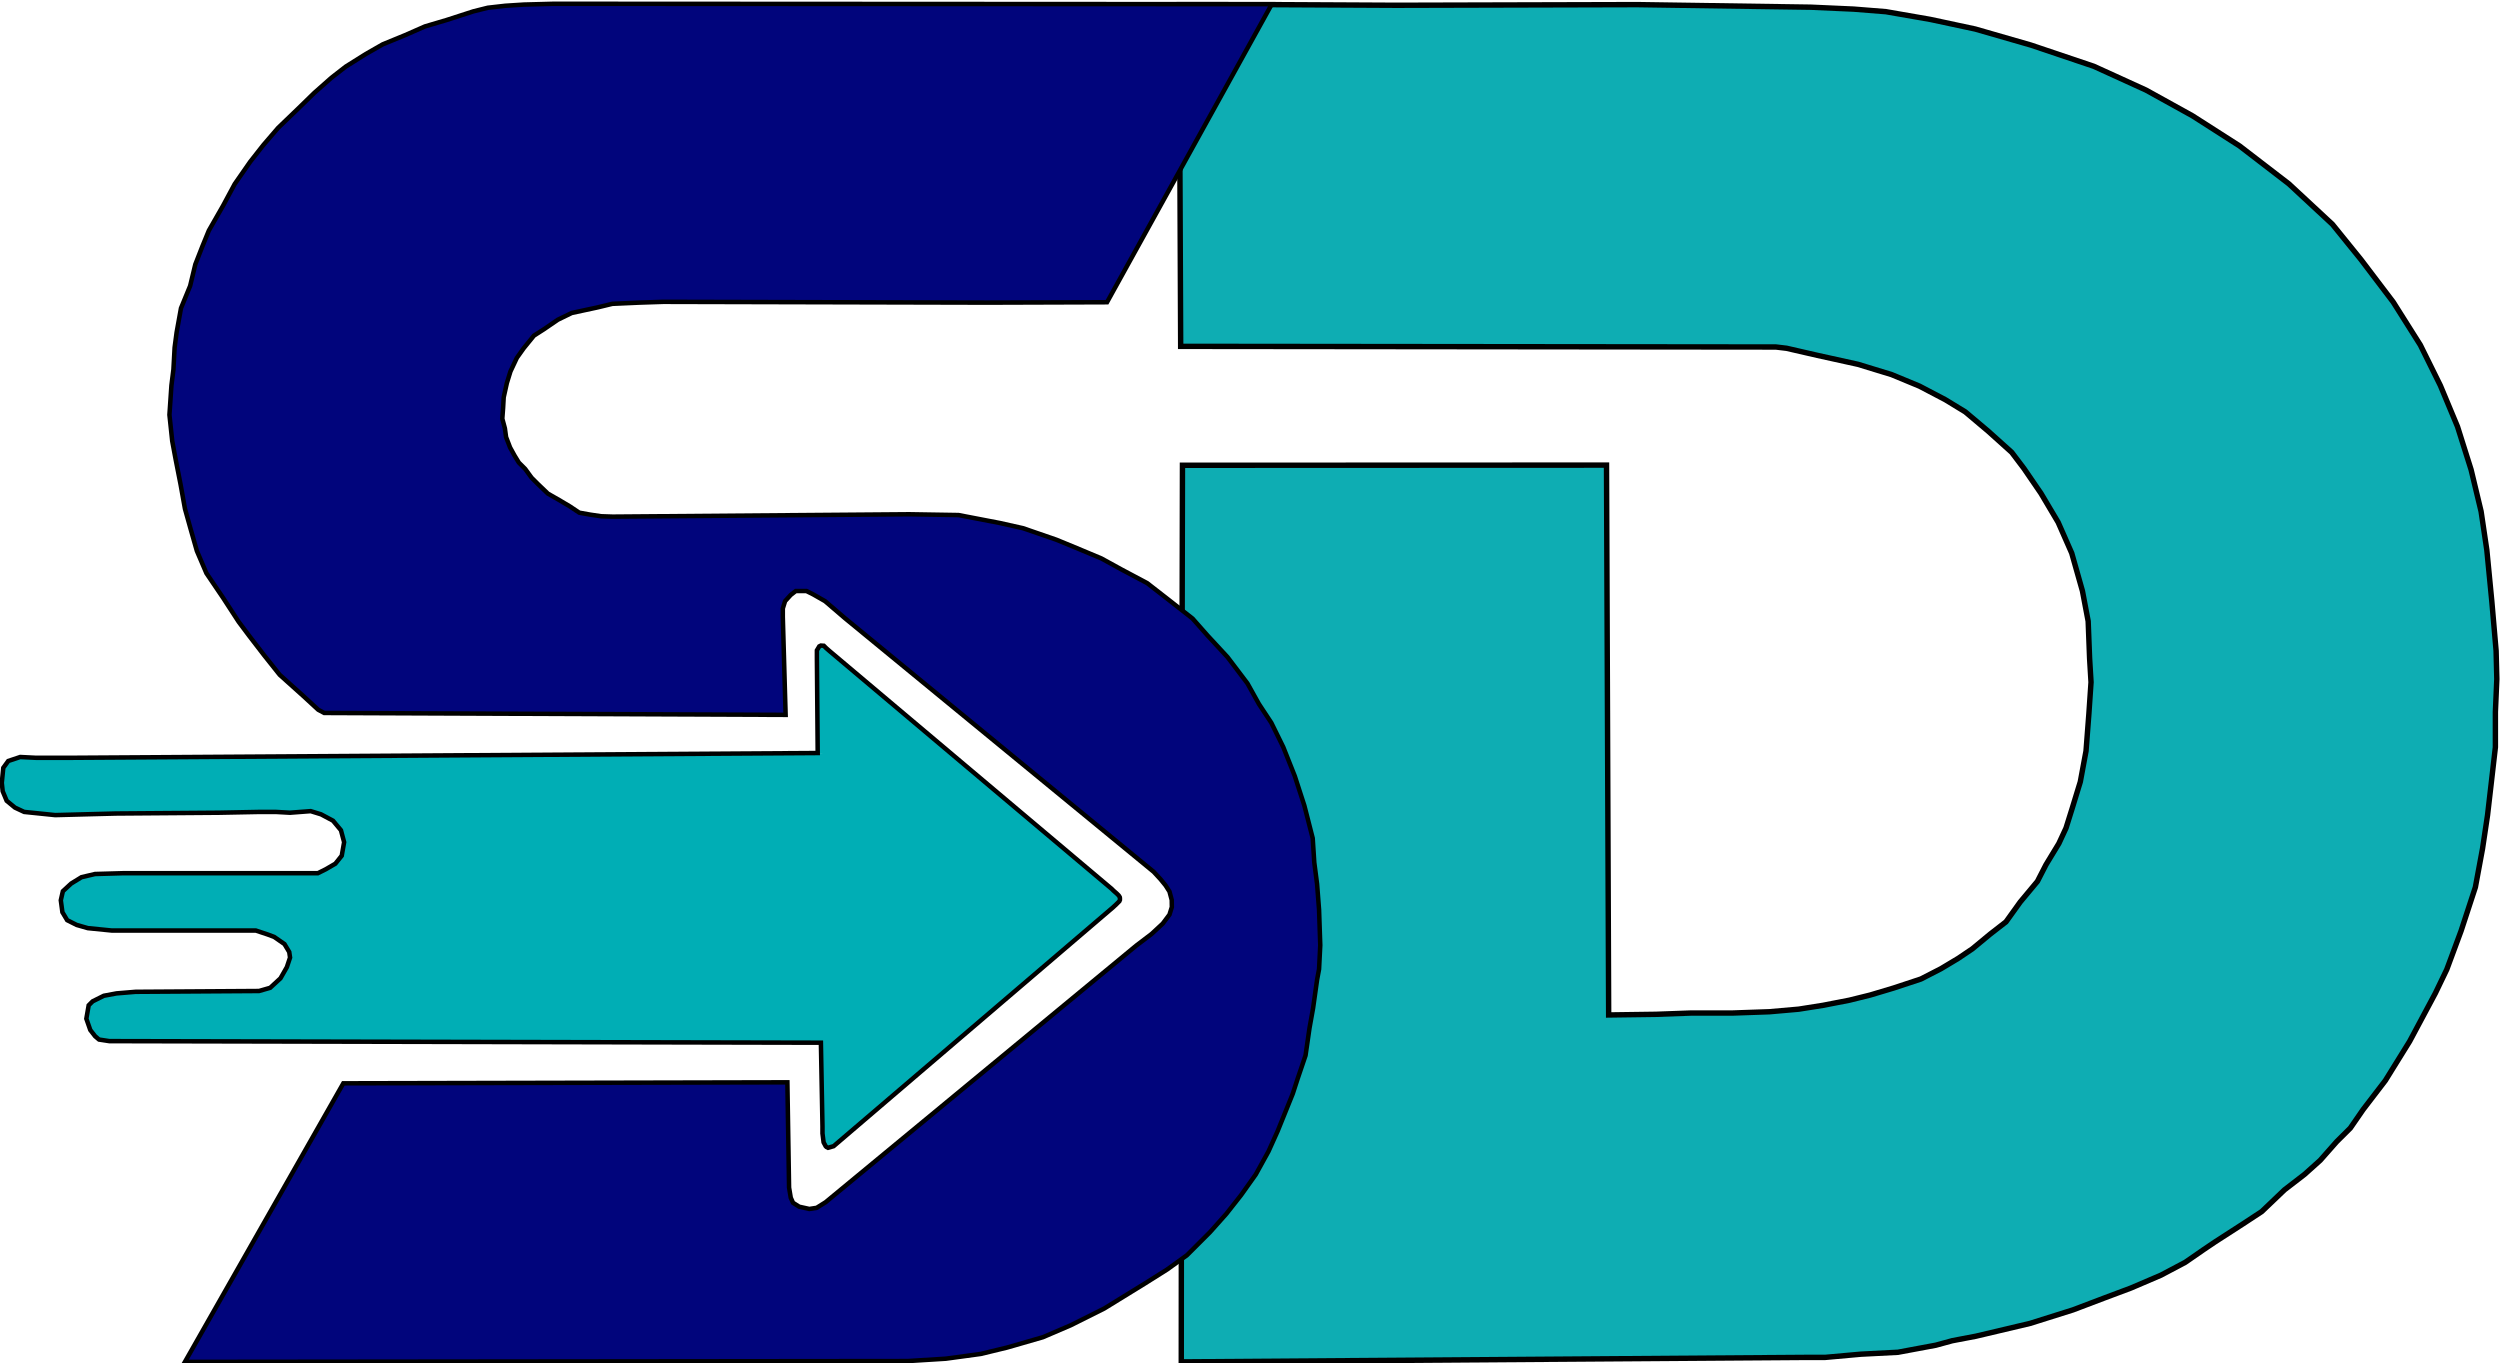
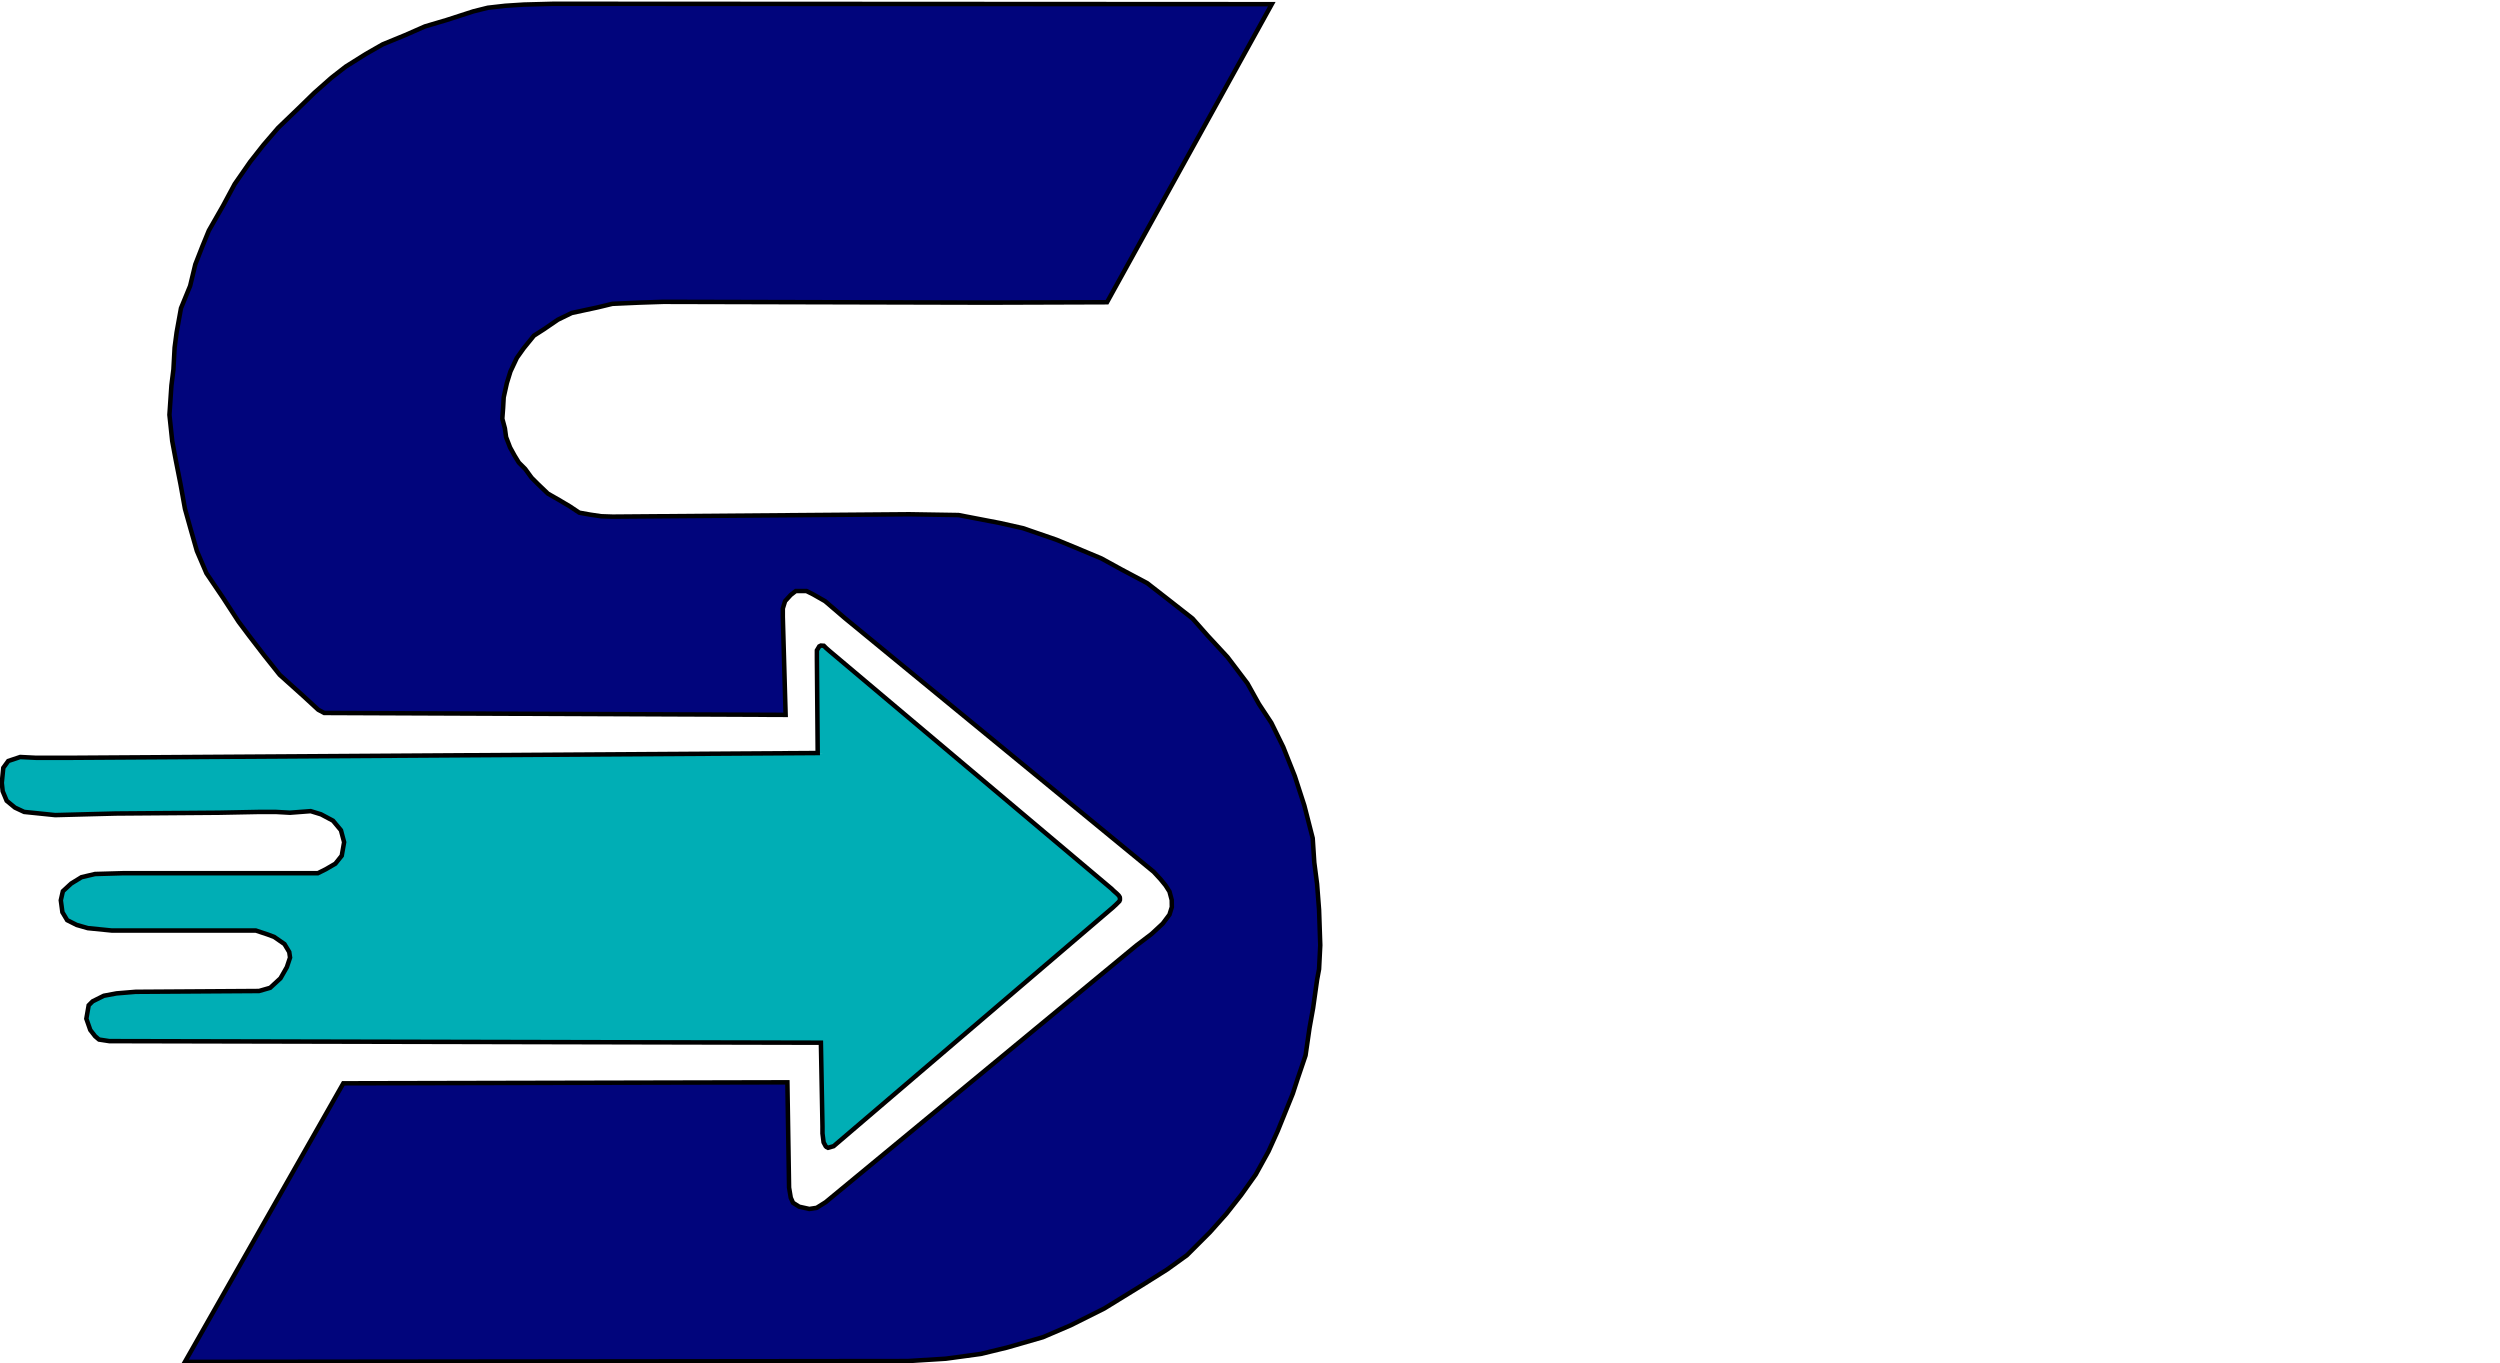
<svg xmlns="http://www.w3.org/2000/svg" xmlns:ns1="http://www.inkscape.org/namespaces/inkscape" xmlns:ns2="http://sodipodi.sourceforge.net/DTD/sodipodi-0.dtd" width="146.916mm" height="80.106mm" viewBox="0 0 146.916 80.106" version="1.1" id="svg5" ns1:version="1.1.1 (3bf5ae0d25, 2021-09-20)" ns2:docname="SD.svg">
  <ns2:namedview id="namedview7" pagecolor="#ffffff" bordercolor="#666666" borderopacity="1.0" ns1:pageshadow="2" ns1:pageopacity="1" ns1:pagecheckerboard="true" ns1:document-units="mm" showgrid="false" ns1:zoom="1" ns1:cx="150.5" ns1:cy="41.5" ns1:window-width="1920" ns1:window-height="1009" ns1:window-x="-8" ns1:window-y="-8" ns1:window-maximized="1" ns1:current-layer="g17250" />
  <defs id="defs2" />
  <g ns1:label="Layer 1" ns1:groupmode="layer" id="layer1">
    <g id="g35199">
      <g id="g17250">
        <g id="g39089" transform="translate(-32.908,-78.945)" ns1:export-filename="C:\Users\SkuDi\OneDrive\Desktop\SD.png" ns1:export-xdpi="96" ns1:export-ydpi="96">
-           <path style="fill:#0eadb3;fill-opacity:1;stroke:#000000;stroke-width:0.319px;stroke-linecap:butt;stroke-linejoin:miter;stroke-opacity:1" d="m 102.397,106.288 24.92,-0.01 0.126,32.313 2.771,-0.038 2.058,-0.075 h 2.435 l 2.183,-0.076 1.722,-0.151 1.428,-0.226 1.554,-0.302 1.218,-0.302 1.386,-0.415 1.596,-0.528 1.176,-0.604 1.008,-0.604 0.84,-0.566 1.05,-0.868 0.924,-0.717 0.84,-1.17 1.008,-1.208 0.504,-0.981 0.756,-1.246 0.42,-0.906 0.378,-1.208 0.462,-1.51 0.336,-1.812 0.168,-2.189 0.126,-1.85 -0.084,-1.397 -0.084,-2.189 -0.336,-1.774 -0.63,-2.227 -0.798,-1.812 -1.008,-1.699 -1.008,-1.472 -0.714,-0.943 -1.386,-1.246 -1.344,-1.132 -1.176,-0.717 -1.512,-0.793 -1.638,-0.679 -1.974,-0.604 -2.393,-0.528 -1.806,-0.415 -0.63,-0.075 -34.978,-0.038 -0.084,-20.082 h 5.375 l 7.39,0.038 14.151,-0.038 10.204,0.151 2.519,0.113 1.89,0.151 2.603,0.453 2.645,0.566 3.275,0.944 3.695,1.246 3.065,1.397 2.729,1.51 2.771,1.774 2.897,2.227 2.561,2.378 1.68,2.076 1.89,2.491 1.596,2.529 1.176,2.378 1.008,2.416 0.798,2.529 0.588,2.454 0.336,2.265 0.294,3.02 0.252,2.907 0.042,1.661 -0.084,1.925 v 2.076 l -0.252,2.189 -0.21,1.812 -0.294,1.963 -0.42,2.265 -0.84,2.567 -0.84,2.265 -0.672,1.397 -1.512,2.831 -1.428,2.303 -1.302,1.699 -0.756,1.095 -0.798,0.793 -0.966,1.095 -0.924,0.83 -1.176,0.906 -1.344,1.283 -1.092,0.717 -1.638,1.057 -0.672,0.453 -1.092,0.755 -1.428,0.755 -1.764,0.755 -1.512,0.566 -1.89,0.717 -2.519,0.793 -3.191,0.755 -1.386,0.264 -0.966,0.264 -2.225,0.415 -2.183,0.113 -2.1,0.189 h -1.134 l -36.7,0.264 0.018,-27.604 z" id="path35250" ns2:nodetypes="cccccccccccccccccccccccccccccccccccccccccccccccccccccccccccccccccccccccccccccccccccccccccccccccccccccccccccccc" />
          <g id="g35203" transform="translate(-43.921)">
            <path style="fill:#01057c;fill-opacity:1;stroke:#000000;stroke-width:0.265px;stroke-linecap:butt;stroke-linejoin:miter;stroke-opacity:1" d="m 97.005,142.608 -9.308,16.37 42.469,-0.047 0.748,-0.047 1.497,-0.093 2.058,-0.281 1.543,-0.374 2.105,-0.608 1.637,-0.702 1.964,-0.982 2.432,-1.497 1.263,-0.795 1.169,-0.842 1.356,-1.356 0.959,-1.076 0.865,-1.099 0.865,-1.216 0.748,-1.356 0.538,-1.193 0.889,-2.198 0.281,-0.865 0.468,-1.38 0.234,-1.614 0.21,-1.169 0.234,-1.66 0.117,-0.631 0.07,-1.403 -0.07,-2.081 -0.117,-1.52 -0.164,-1.263 -0.093,-1.427 -0.257,-1.006 -0.234,-0.912 -0.561,-1.731 -0.678,-1.707 -0.702,-1.427 -0.725,-1.099 -0.678,-1.216 -1.169,-1.543 -1.169,-1.263 -0.889,-1.006 -1.403,-1.099 -1.263,-0.982 -1.497,-0.795 -1.193,-0.655 -1.45,-0.608 -1.193,-0.491 -1.964,-0.678 -1.356,-0.304 -2.432,-0.468 -2.9,-0.047 -17.423,0.14 -0.678,-0.023 -0.631,-0.093 -0.655,-0.117 -0.561,-0.374 -0.631,-0.374 -0.655,-0.374 -0.585,-0.561 -0.374,-0.374 -0.374,-0.514 -0.374,-0.374 -0.257,-0.421 -0.257,-0.468 -0.234,-0.608 -0.07,-0.514 -0.152,-0.567 0.047,-0.631 0.035,-0.626 0.187,-0.842 0.21,-0.678 0.374,-0.795 0.398,-0.561 0.608,-0.748 0.585,-0.374 0.819,-0.561 0.819,-0.398 1.52,-0.327 0.865,-0.21 1.567,-0.07 1.427,-0.047 19.06,0.047 7.016,-0.023 9.682,-17.516 -42.212,-0.023 -0.842,0.023 -0.889,0.023 -1.099,0.07 -1.029,0.117 -0.842,0.21 -1.59,0.514 -1.263,0.374 -1.169,0.514 -1.31,0.538 -0.982,0.561 -1.193,0.748 -0.842,0.655 -1.006,0.889 -0.959,0.935 -1.169,1.123 -0.865,1.006 -0.772,0.982 -0.912,1.31 -0.678,1.263 -0.842,1.473 -0.374,0.912 -0.421,1.076 -0.304,1.263 -0.538,1.31 -0.257,1.427 -0.117,0.889 -0.07,1.286 -0.117,0.935 -0.117,1.731 0.164,1.543 0.21,1.123 0.281,1.427 0.257,1.427 0.327,1.169 0.374,1.31 0.561,1.31 0.982,1.45 0.912,1.403 0.631,0.842 0.865,1.123 0.912,1.146 1.38,1.239 0.889,0.819 0.351,0.187 27.115,0.112 -0.165,-5.755 v -0.496 l 0.132,-0.43 0.331,-0.364 0.298,-0.232 h 0.628 l 0.397,0.198 0.695,0.397 1.158,0.992 18.157,14.916 0.397,0.43 0.298,0.364 0.232,0.364 0.132,0.496 0.006,0.416 -0.138,0.443 -0.397,0.529 -0.661,0.612 -0.893,0.678 -18.256,15.081 -0.529,0.331 -0.43,0.066 -0.595,-0.132 -0.364,-0.232 -0.132,-0.298 -0.099,-0.595 -0.099,-6.185 z" id="path17020" ns2:nodetypes="cccccccccccccccccccccccccccccccccccccccccccccccccccccccccccccccccccccccccccccccccccccccccccccccccccccccccccccccccccccccccccccccccccccccccccccccccccccccccccccc" />
            <path style="fill:#00aeb5;fill-opacity:1;stroke:#000000;stroke-width:0.265px;stroke-linecap:butt;stroke-linejoin:miter;stroke-opacity:1" d="m 124.882,123.198 -0.047,-5.566 v -0.281 -0.187 l 0.14,-0.234 0.093,-0.047 0.175,0.012 0.129,0.129 0.199,0.175 16.592,13.985 0.105,0.105 0.187,0.164 0.117,0.117 0.059,0.093 0.012,0.059 v 0.059 0.047 l -0.035,0.082 -0.07,0.07 -0.105,0.105 -0.187,0.175 -16.429,14.043 -0.327,0.094 v 0 l -0.093,-0.047 -0.047,-0.047 -0.121,-0.226 -0.066,-0.523 v -0.421 l -0.093,-4.911 -41.814,-0.093 -0.608,-0.093 -0.228,-0.193 -0.286,-0.369 -0.231,-0.663 0.137,-0.787 0.234,-0.234 0.655,-0.327 0.748,-0.14 1.123,-0.093 7.25,-0.047 0.655,-0.187 0.608,-0.561 0.374,-0.655 0.187,-0.561 -0.047,-0.327 -0.281,-0.468 -0.608,-0.421 -0.374,-0.14 -0.702,-0.234 h -0.374 -8.092 l -1.403,-0.14 -0.655,-0.187 -0.561,-0.281 -0.281,-0.468 -0.094,-0.702 0.121,-0.531 0.487,-0.451 0.608,-0.374 0.795,-0.187 1.637,-0.047 h 11.459 l 0.468,-0.234 0.561,-0.327 0.374,-0.468 0.14,-0.795 -0.187,-0.702 -0.468,-0.561 -0.702,-0.374 -0.608,-0.187 -1.216,0.093 -0.842,-0.047 h -0.935 l -2.385,0.047 -6.08,0.047 -3.555,0.093 -1.824,-0.187 -0.541,-0.253 -0.488,-0.402 -0.234,-0.561 -0.052,-0.492 0.088,-0.883 0.292,-0.402 0.702,-0.234 0.935,0.047 h 1.918 z" id="path17135" ns2:nodetypes="cccccccccccccccccccccccccccccccccccccccccccccccccccccccccccccccccccccccccccccccccccccccc" />
          </g>
        </g>
      </g>
    </g>
  </g>
</svg>